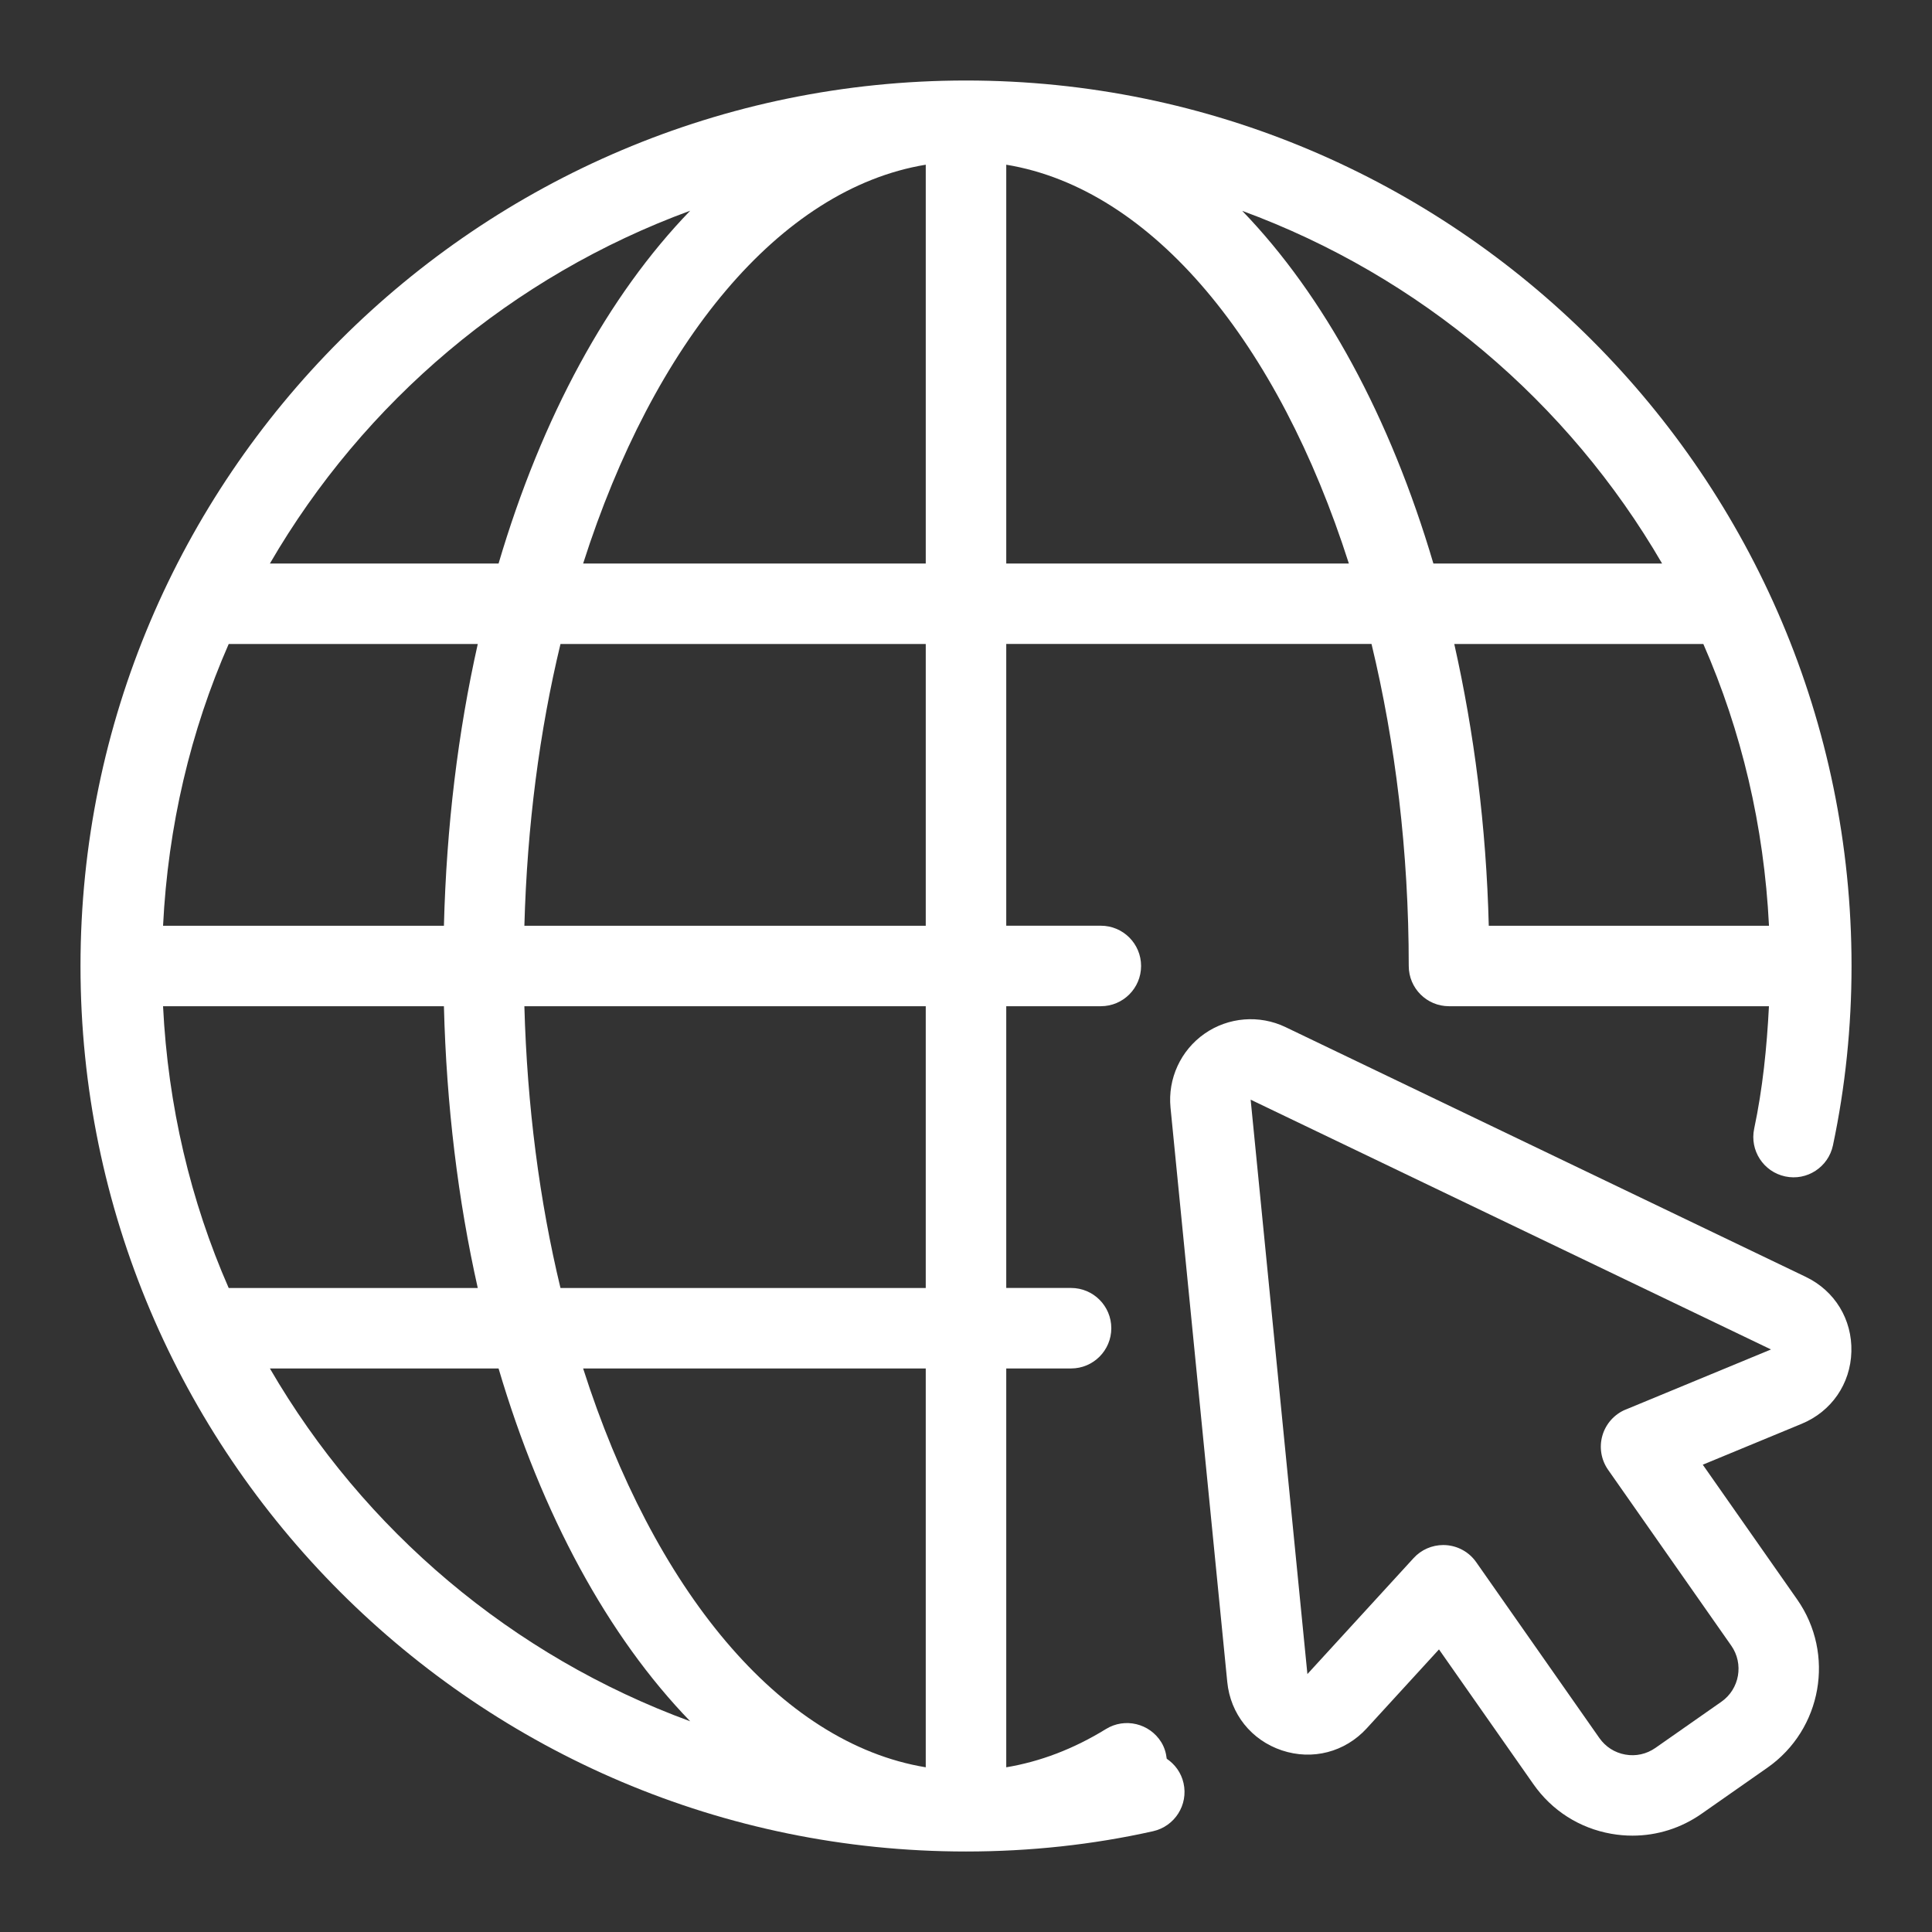
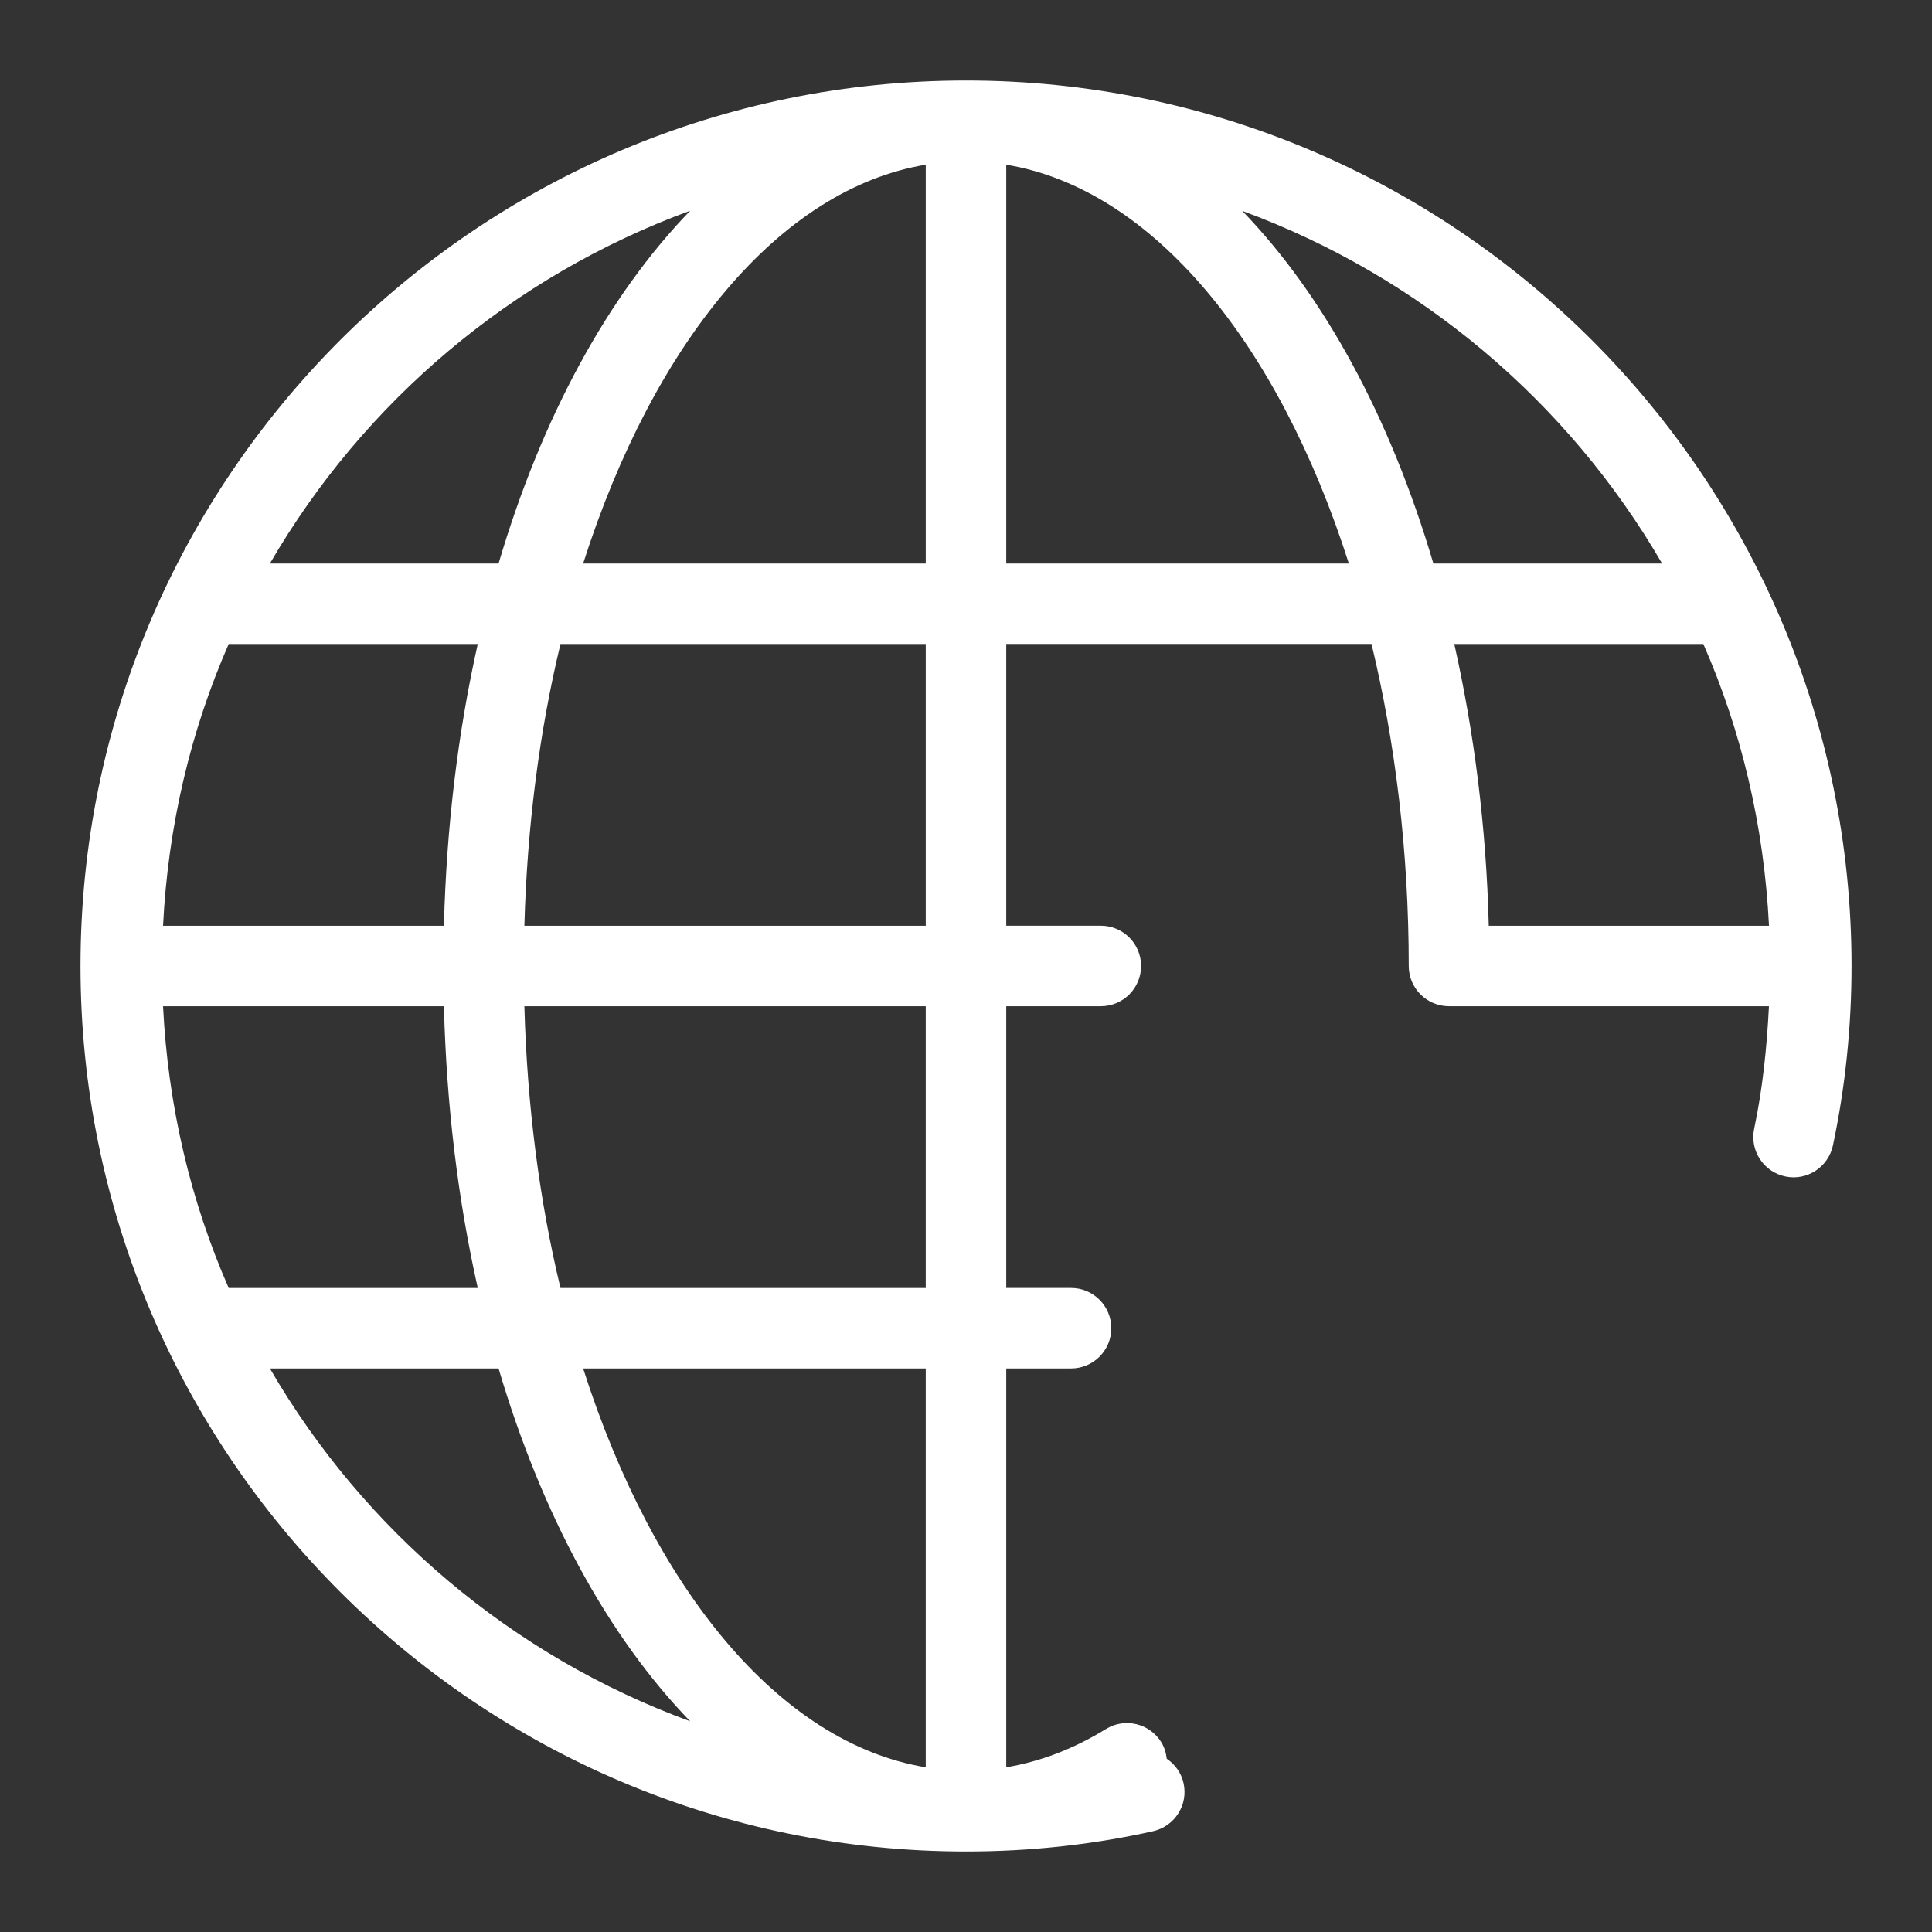
<svg xmlns="http://www.w3.org/2000/svg" id="Layer_1" fill="#fff" height="512" viewBox="0 0 48 48" width="512">
  <rect x="0" y="0" width="48" height="48" fill="#333333" stroke="none" />
  <path d="m28.987 43.695c-.016-.141-.056-.281-.135-.41-.291-.47-.907-.617-1.376-.327-.805.496-1.634.809-2.476.95v-9.909h1.61c.553 0 1-.448 1-1s-.447-1-1-1h-1.61v-7h2.35c.553 0 1-.448 1-1s-.447-1-1-1h-2.35v-7h9.075c.591 2.452.925 5.155.925 8 0 .552.447 1 1 1h7.949c-.052 1.029-.157 2.052-.367 3.043-.114.54.231 1.071.771 1.186.54.116 1.071-.231 1.186-.771.307-1.448.462-2.948.462-4.457 0-12.131-9.869-22-22-22s-22.001 9.869-22.001 22 9.869 22 22 22c1.589 0 3.152-.169 4.648-.504.538-.121.878-.655.757-1.194-.058-.26-.214-.469-.418-.607zm-5.987.213c-3.639-.6-6.764-4.436-8.512-9.908h8.512zm0-11.908h-9.075c-.521-2.161-.829-4.523-.897-7h9.972zm-18.949-7h6.978c.063 2.471.352 4.823.841 7h-6.188c-.948-2.161-1.508-4.523-1.631-7zm1.631-9h6.188c-.489 2.177-.778 4.529-.841 7h-6.978c.123-2.477.683-4.839 1.631-7zm17.318 7h-9.972c.068-2.477.376-4.839.897-7h9.075zm0-18.908v9.908h-8.512c1.747-5.472 4.873-9.308 8.512-9.908zm2 9.908v-9.908c3.639.6 6.764 4.436 8.512 9.908zm11.131 2h6.188c.948 2.161 1.508 4.523 1.631 7h-6.962c-.062-2.474-.367-4.82-.857-7zm5.163-2h-5.682c-1.073-3.633-2.716-6.657-4.749-8.761 4.415 1.621 8.099 4.745 10.431 8.761zm-24.146-8.765c-2.038 2.105-3.687 5.127-4.761 8.765h-5.681c2.334-4.02 6.023-7.146 10.442-8.765zm-10.442 28.765h5.681c1.075 3.638 2.723 6.661 4.761 8.765-4.42-1.619-8.108-4.745-10.442-8.765z" />
-   <path d="m44.865 31.724-12.927-6.206c-.648-.311-1.421-.249-2.012.164-.592.414-.915 1.117-.845 1.835l1.41 14.27c.078.796.599 1.448 1.358 1.701.761.253 1.566.042 2.106-.547l1.796-1.962 2.345 3.347c.459.657 1.146 1.095 1.937 1.234.176.031.352.046.526.046.61 0 1.205-.186 1.715-.543l1.639-1.147c1.354-.949 1.686-2.823.737-4.178l-2.345-3.348 2.457-1.016c.74-.306 1.214-.993 1.235-1.793.022-.8-.412-1.512-1.134-1.858zm-4.475 3.295c-.28.116-.493.353-.578.644-.085.292-.033.605.141.854l3.06 4.369c.316.452.206 1.077-.245 1.393l-1.639 1.147c-.219.153-.485.214-.748.166-.263-.046-.491-.192-.645-.411l-3.06-4.369c-.174-.249-.451-.404-.754-.424-.022-.001-.044-.002-.065-.002-.279 0-.548.117-.737.325l-2.638 2.881-1.41-14.271 12.928 6.206-3.609 1.493z" />
</svg>